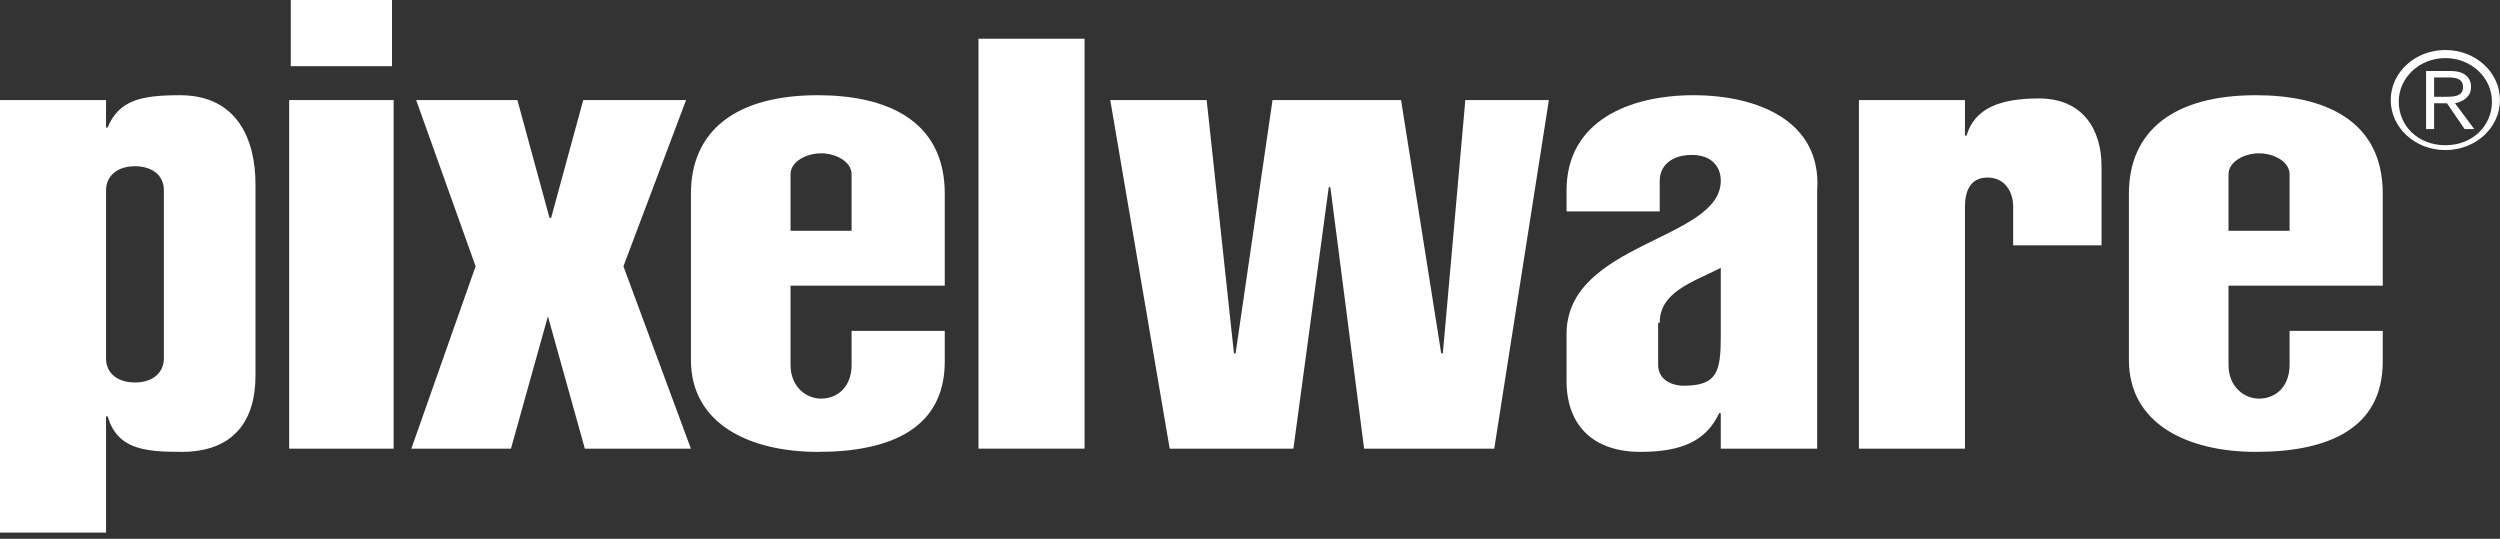
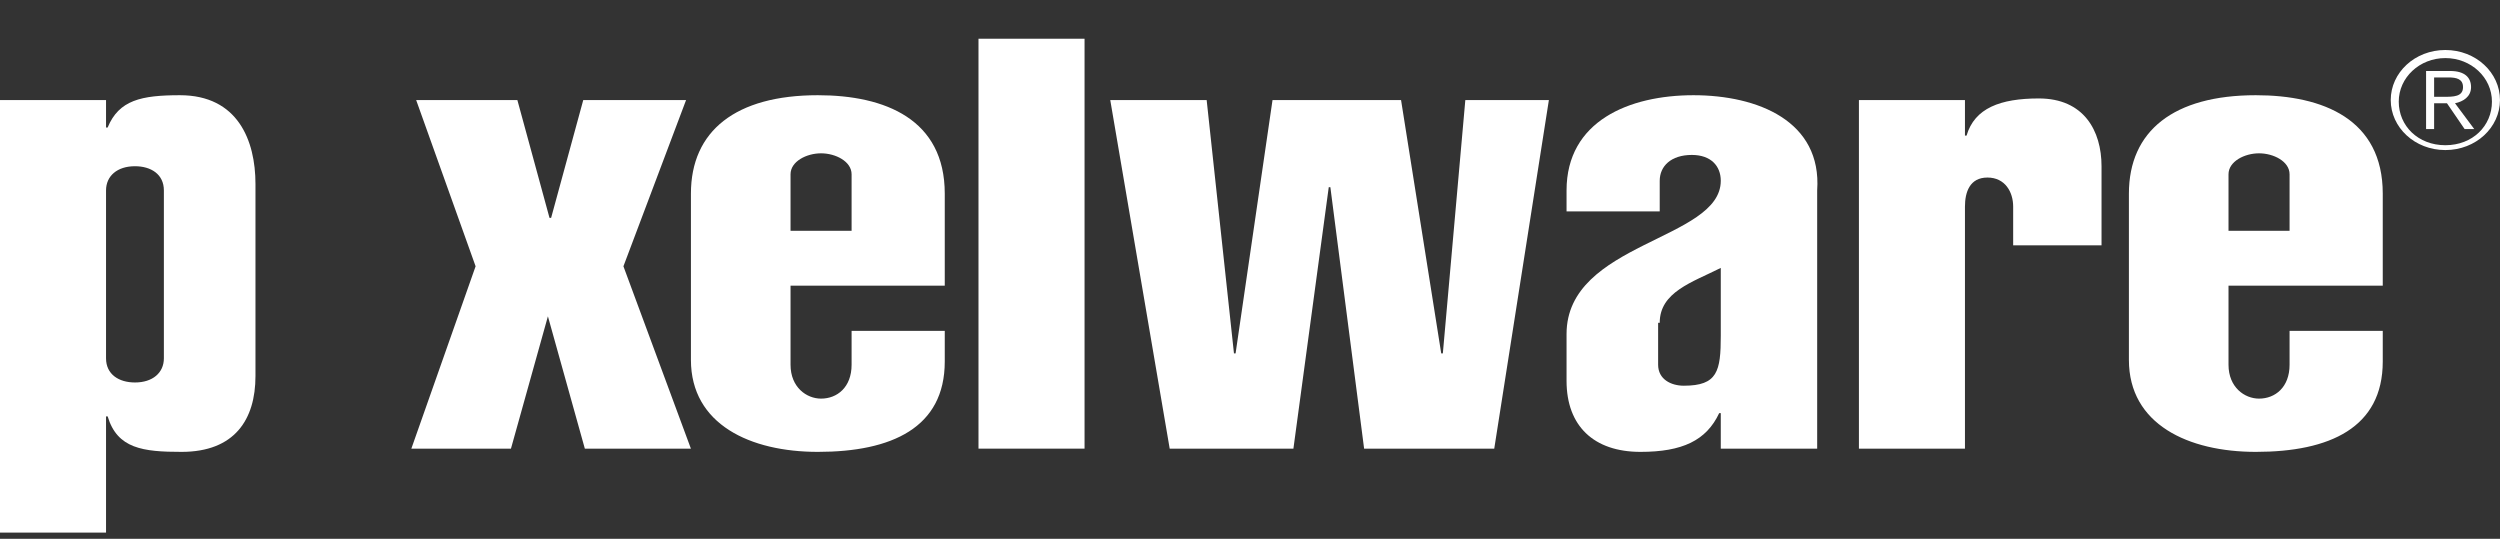
<svg xmlns="http://www.w3.org/2000/svg" width="116" height="25" viewBox="0 0 116 25" fill="none">
  <rect x="0" y="0" width="116" height="25" fill="#333333" stroke="none" />
  <path fill-rule="evenodd" clip-rule="evenodd" d="M4.92 8.836C4.92 8.162 5.442 7.713 6.262 7.713C7.008 7.713 7.604 8.087 7.604 8.836V16.624C7.604 17.298 7.082 17.747 6.262 17.747C5.517 17.747 4.92 17.373 4.92 16.624V8.836ZM4.92 4.643L0 4.643L0 24.712L4.92 24.712V19.32L4.995 19.32C5.442 20.818 6.635 20.967 8.424 20.967C10.884 20.967 11.854 19.47 11.854 17.448V8.537C11.854 6.515 11.033 4.418 8.35 4.418C6.56 4.418 5.517 4.643 4.995 5.916L4.92 5.916V4.643Z" fill="white" />
  <path fill-rule="evenodd" clip-rule="evenodd" d="M25.423 14.677L27.137 20.818L32.058 20.818L28.927 12.356L31.834 4.643L27.063 4.643L25.572 10.109L25.497 10.109L24.006 4.643L19.31 4.643L22.068 12.356L19.086 20.818L23.708 20.818L25.423 14.677Z" fill="white" />
  <path fill-rule="evenodd" clip-rule="evenodd" d="M43.837 13.254V8.986C43.837 5.541 41.079 4.418 37.948 4.418C34.146 4.418 32.059 6.065 32.059 8.986V16.699C32.059 19.694 34.817 20.967 37.948 20.967C41.377 20.967 43.837 19.844 43.837 16.774V15.351L39.514 15.351V16.924C39.514 17.972 38.843 18.496 38.097 18.496C37.426 18.496 36.681 17.972 36.681 16.924V13.254L43.837 13.254ZM36.681 10.708V8.087C36.681 7.488 37.426 7.114 38.097 7.114C38.768 7.114 39.514 7.488 39.514 8.087V10.708L36.681 10.708Z" fill="white" />
  <path d="M50.323 1.797L45.402 1.797V20.817L50.323 20.817V1.797Z" fill="white" />
  <path fill-rule="evenodd" clip-rule="evenodd" d="M54.274 20.818L60.014 20.818L61.654 8.686L61.729 8.686L63.295 20.818L69.333 20.818L71.868 4.643L67.991 4.643L66.948 16.399L66.873 16.399L65.009 4.643L59.045 4.643L57.331 16.399L57.256 16.399L55.989 4.643L51.516 4.643L54.274 20.818Z" fill="white" />
  <path fill-rule="evenodd" clip-rule="evenodd" d="M77.011 14.977C77.011 13.554 78.502 13.105 79.844 12.431V15.576C79.844 17.223 79.695 17.897 78.13 17.897C77.533 17.897 76.937 17.598 76.937 16.924V14.977L77.011 14.977ZM79.844 20.818L84.317 20.818V8.836C84.541 5.616 81.559 4.418 78.577 4.418C75.595 4.418 72.688 5.616 72.688 8.836V9.81L77.011 9.81V8.387C77.011 7.713 77.533 7.189 78.502 7.189C79.397 7.189 79.844 7.713 79.844 8.387C79.844 11.158 72.688 11.232 72.688 15.501V17.672C72.688 19.769 73.955 20.967 76.117 20.967C78.055 20.967 79.173 20.443 79.77 19.17L79.844 19.17V20.818Z" fill="white" />
  <path fill-rule="evenodd" clip-rule="evenodd" d="M91.174 4.643L86.254 4.643V20.818L91.174 20.818V9.586C91.174 8.912 91.398 8.238 92.218 8.238C93.038 8.238 93.411 8.912 93.411 9.586V11.383L97.511 11.383V7.713C97.511 6.066 96.691 4.568 94.603 4.568C92.814 4.568 91.621 5.018 91.249 6.291L91.174 6.291V4.643Z" fill="white" />
  <path fill-rule="evenodd" clip-rule="evenodd" d="M113.464 2.32C112.048 2.32 110.93 3.369 110.93 4.642C110.93 5.915 112.048 6.963 113.464 6.963C114.881 6.963 115.999 5.915 115.999 4.642C115.999 3.369 114.881 2.32 113.464 2.32ZM113.464 2.695C114.657 2.695 115.626 3.593 115.626 4.717C115.626 5.84 114.732 6.738 113.464 6.738C112.197 6.738 111.302 5.84 111.302 4.717C111.302 3.593 112.272 2.695 113.464 2.695ZM112.943 4.791L113.539 4.791L114.359 5.99L114.806 5.99L113.912 4.791C114.284 4.717 114.657 4.492 114.657 4.043C114.657 3.593 114.359 3.294 113.688 3.294L112.57 3.294V5.99L112.943 5.99V4.791ZM112.943 4.567V3.593L113.613 3.593C113.986 3.593 114.284 3.668 114.284 4.043C114.284 4.492 113.837 4.492 113.39 4.492L112.943 4.492V4.567Z" fill="white" />
-   <path fill-rule="evenodd" clip-rule="evenodd" d="M18.264 20.818V4.643L13.418 4.643V20.818L18.264 20.818Z" fill="white" />
-   <path d="M18.189 3.73088e-08L13.492 0V3.07L18.189 3.07V3.73088e-08Z" fill="white" />
  <path fill-rule="evenodd" clip-rule="evenodd" d="M110.56 13.254V8.986C110.56 5.541 107.802 4.418 104.671 4.418C100.869 4.418 98.781 6.065 98.781 8.986V16.699C98.781 19.694 101.54 20.967 104.671 20.967C108.1 20.967 110.56 19.844 110.56 16.774V15.351L106.236 15.351V16.924C106.236 17.972 105.565 18.496 104.82 18.496C104.149 18.496 103.403 17.972 103.403 16.924V13.254L110.56 13.254ZM103.403 10.708V8.087C103.403 7.488 104.149 7.114 104.82 7.114C105.491 7.114 106.236 7.488 106.236 8.087V10.708L103.403 10.708Z" fill="white" />
</svg>